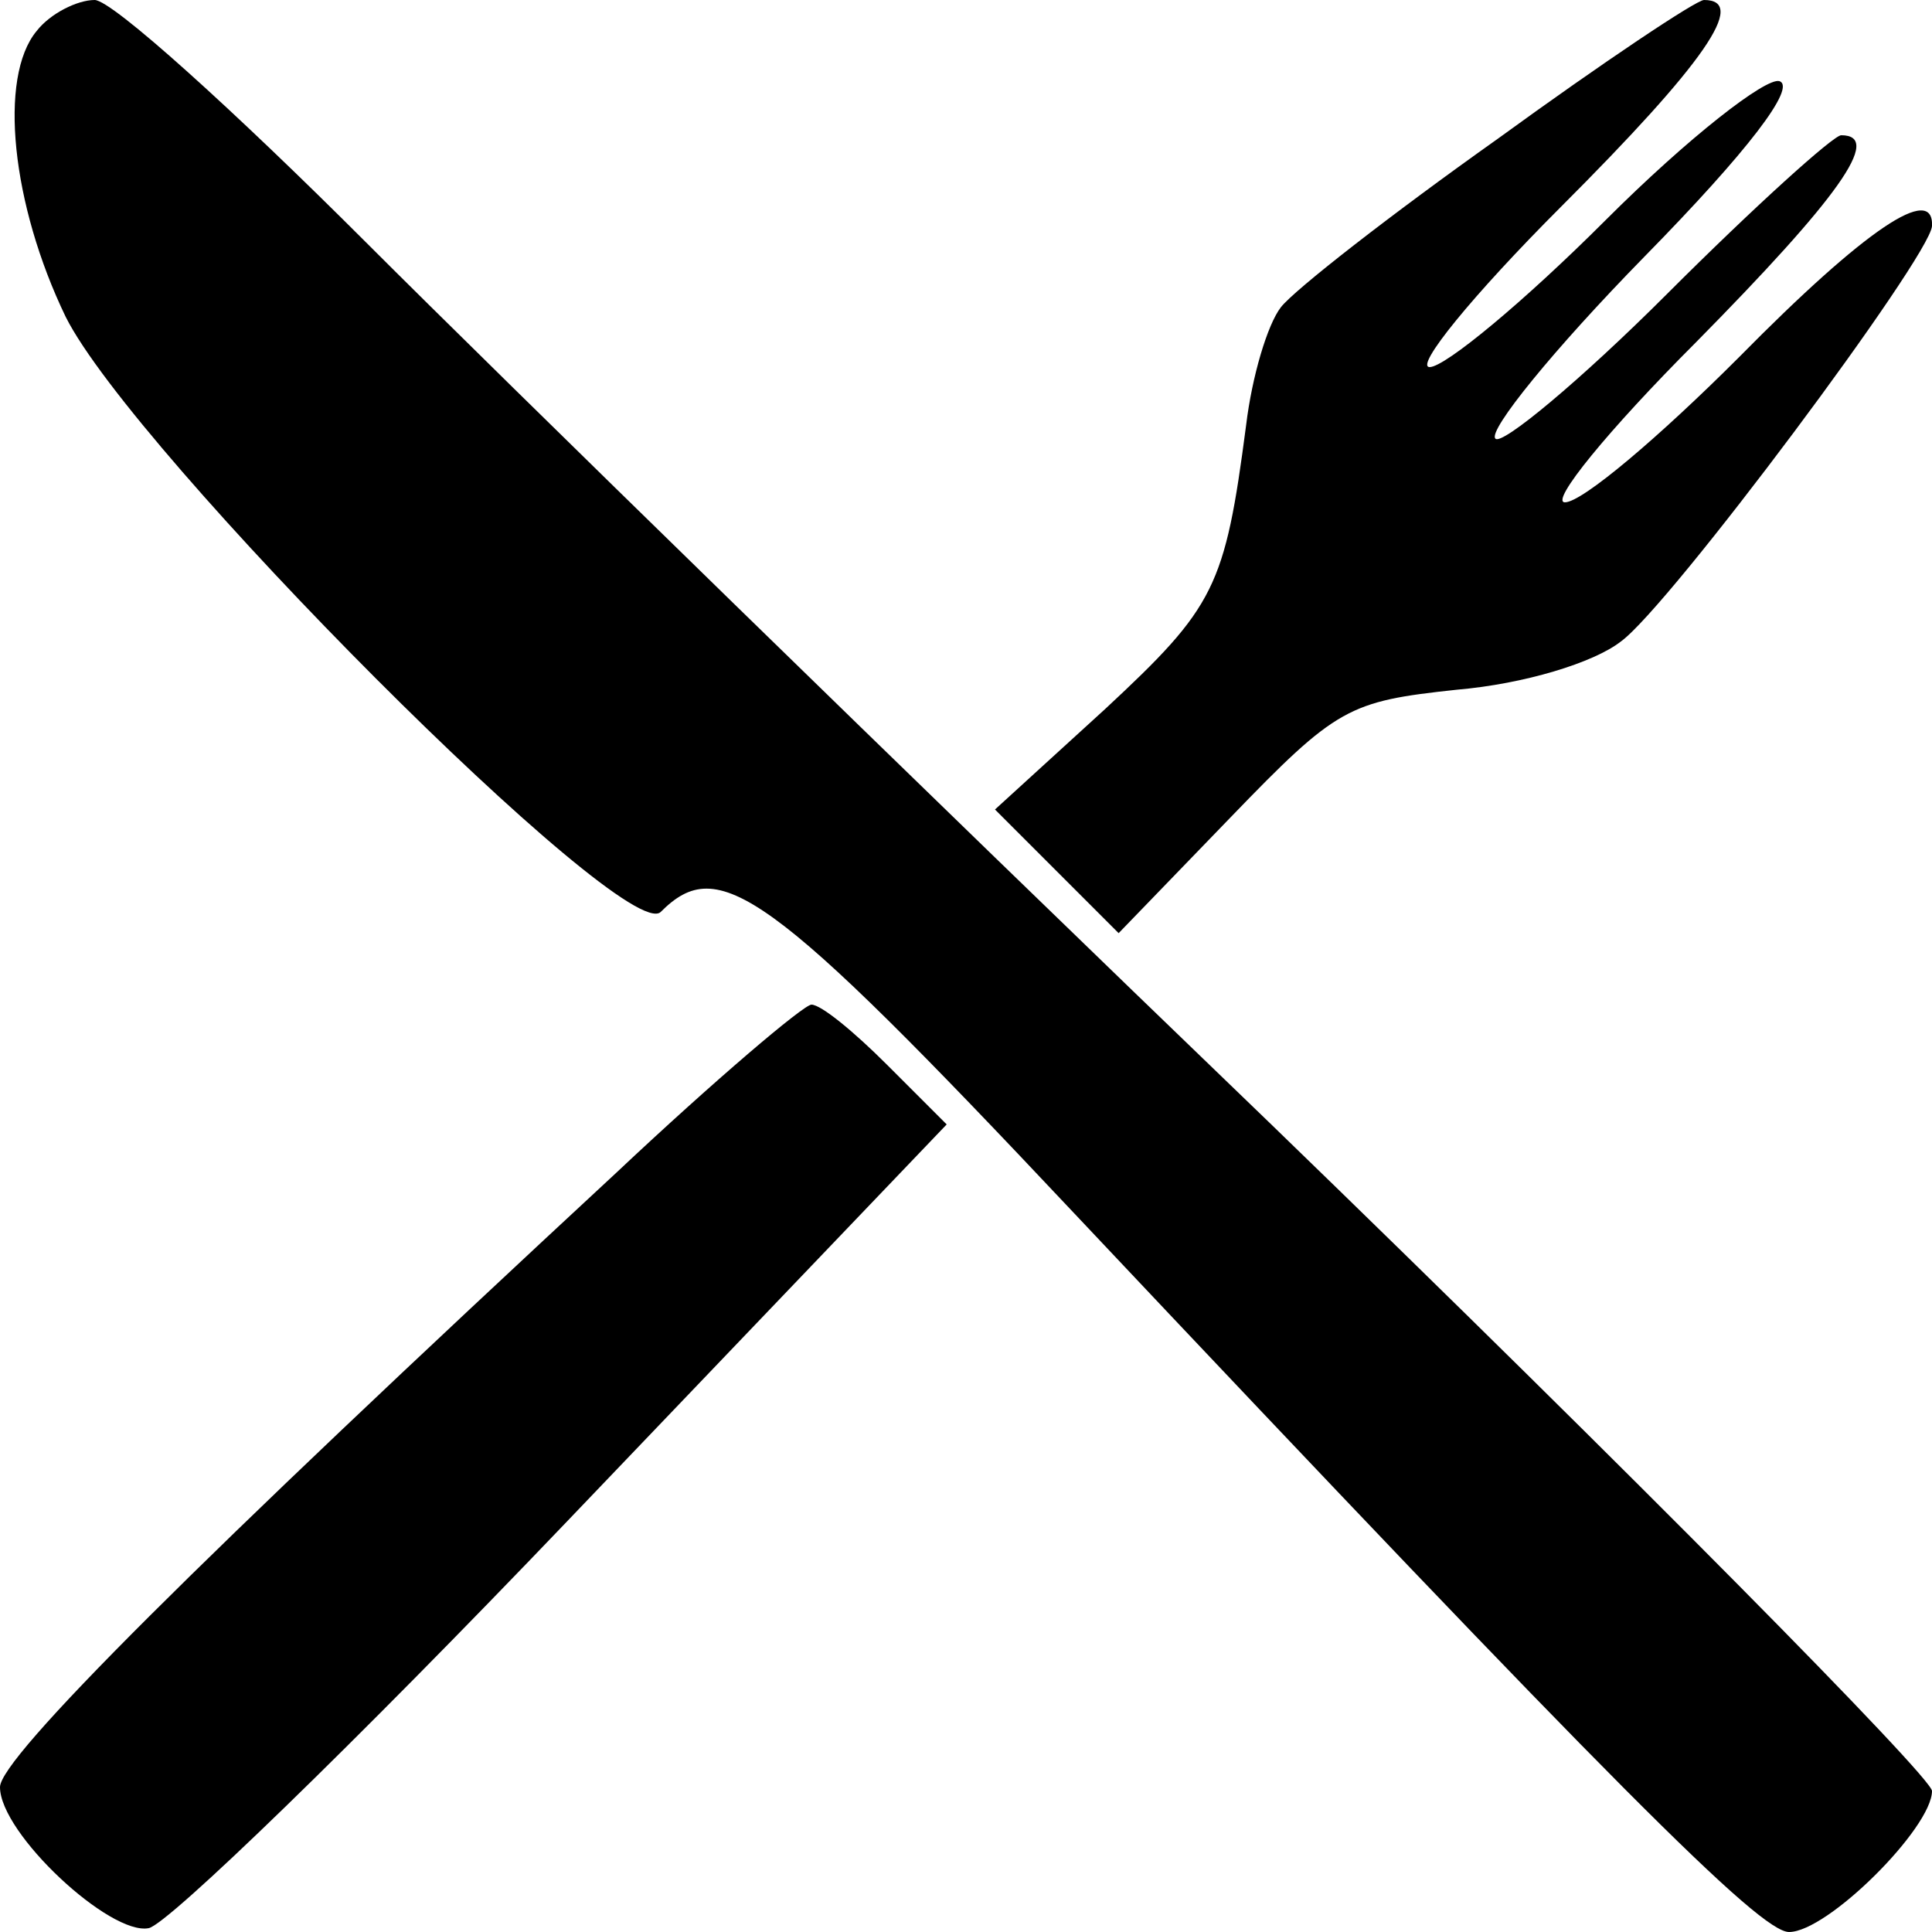
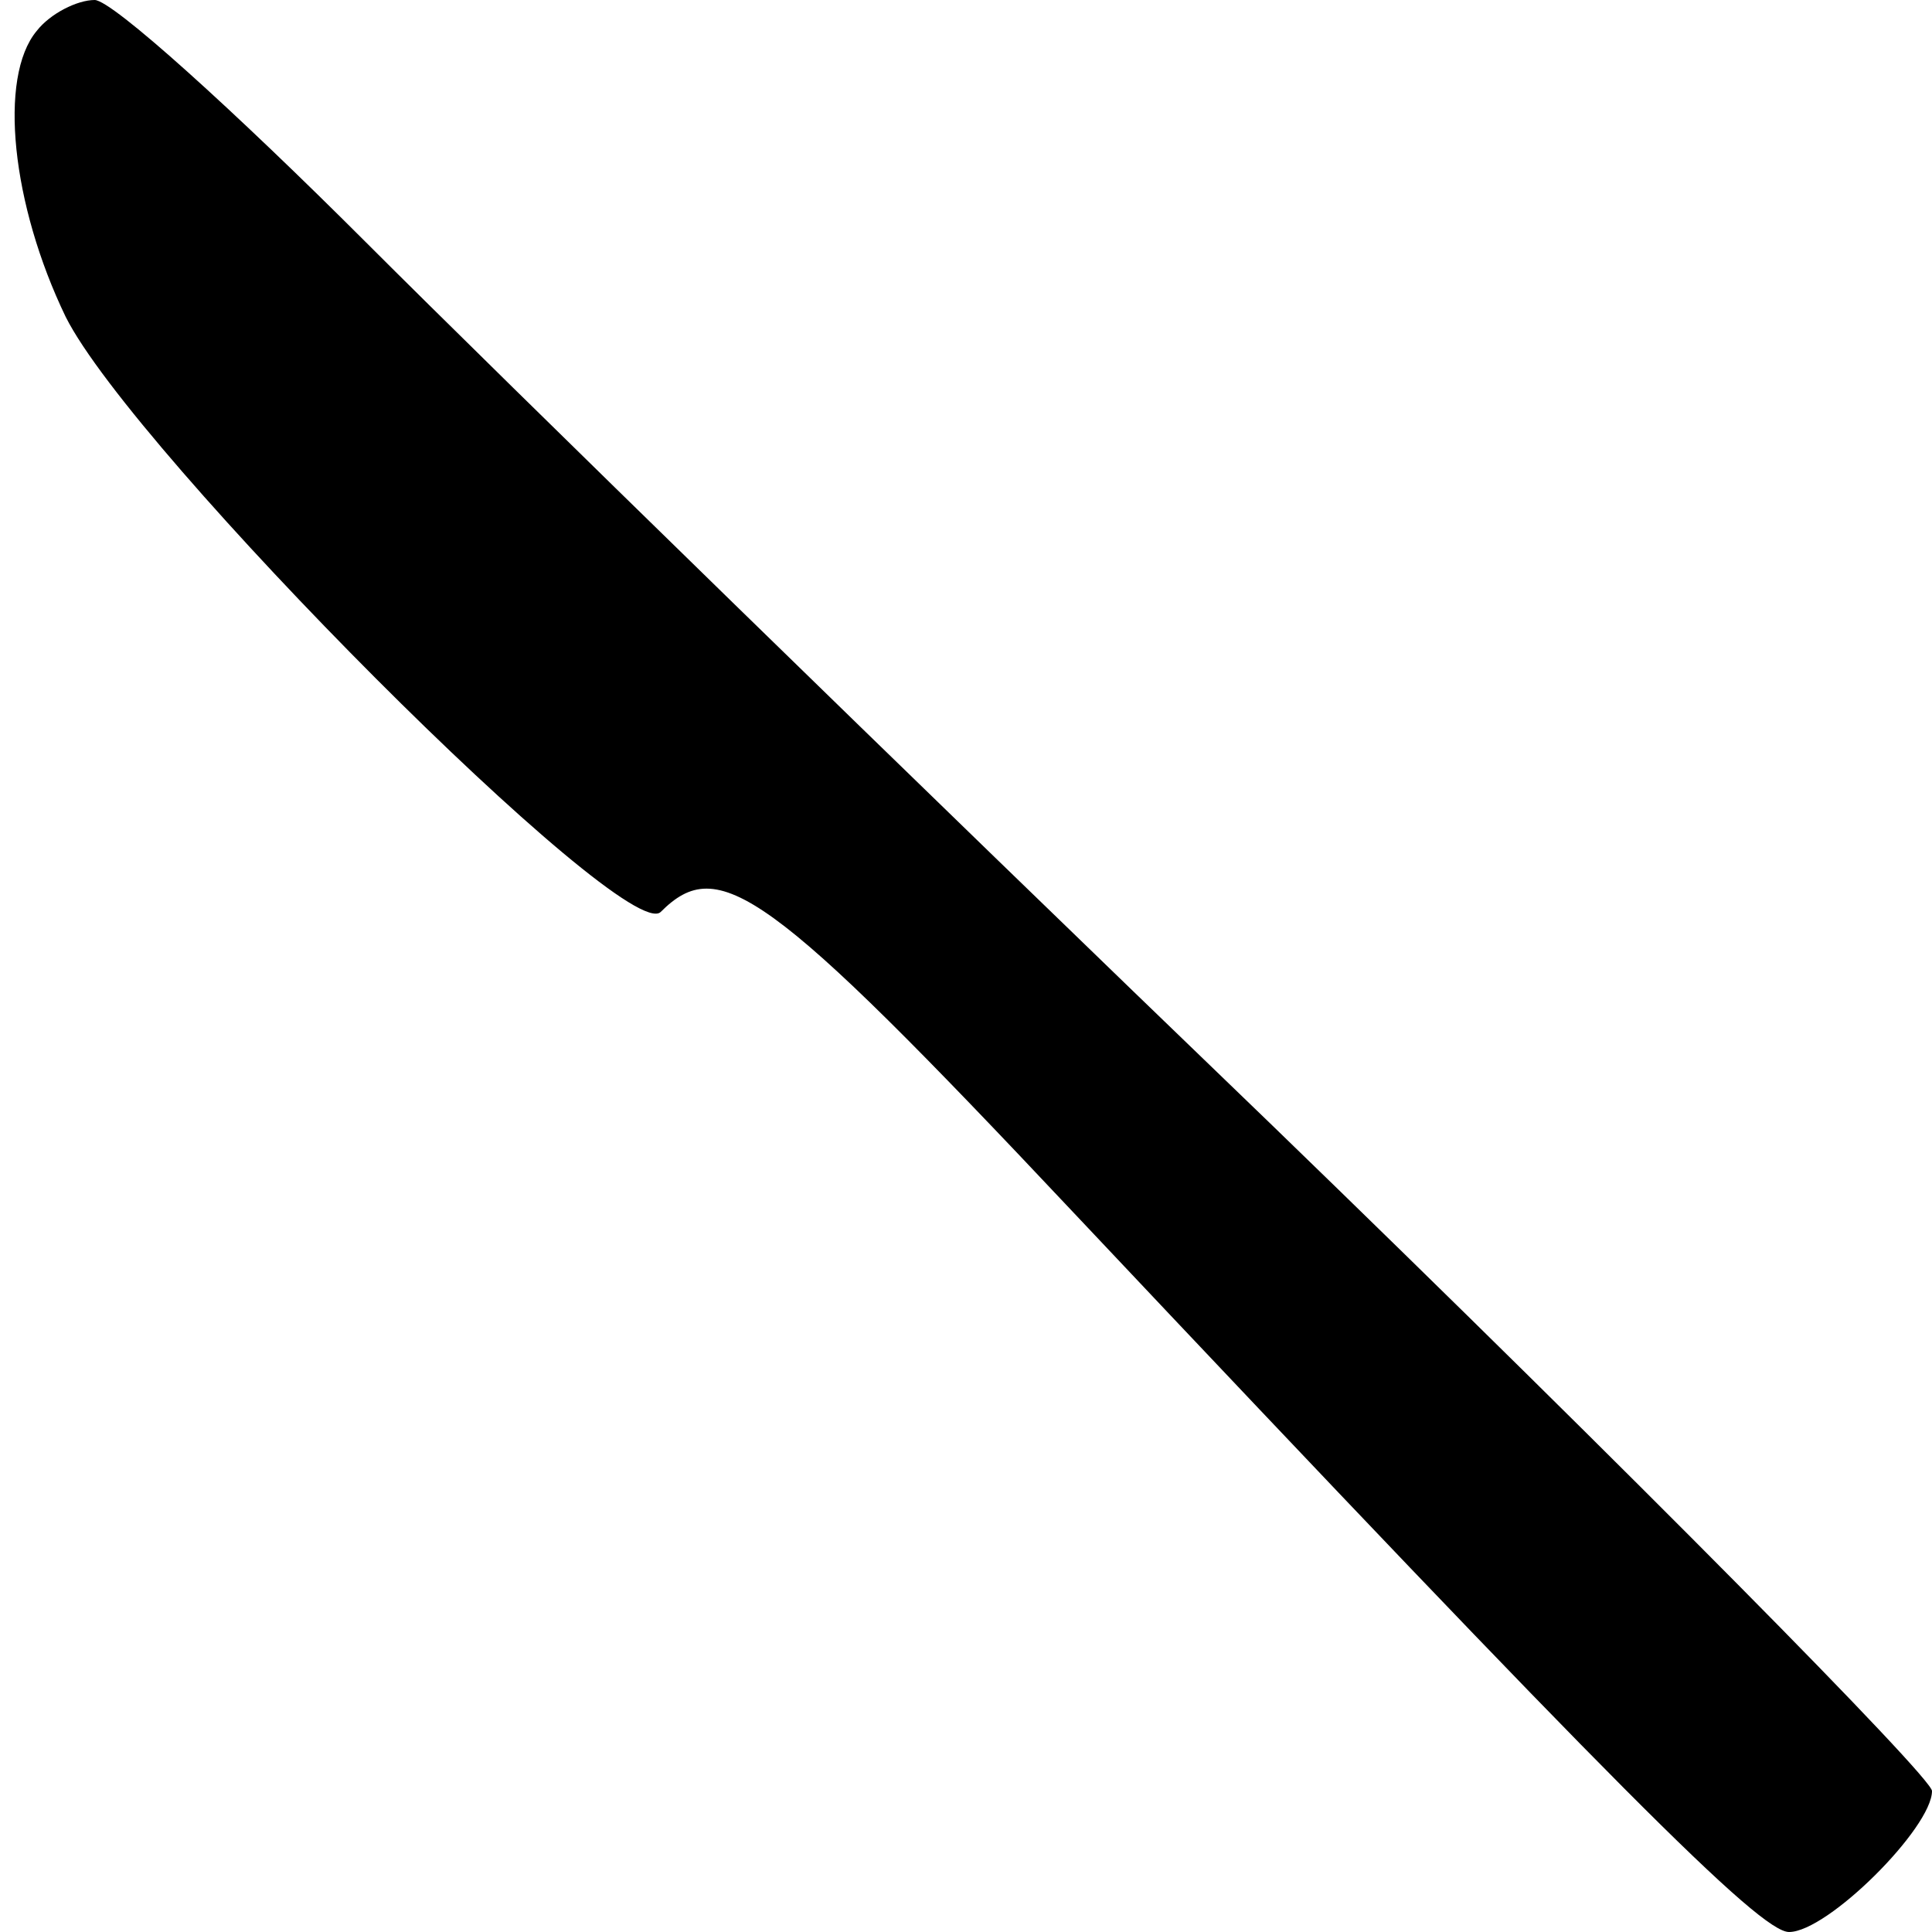
<svg xmlns="http://www.w3.org/2000/svg" version="1.0" width="100pt" height="100pt" viewBox="0 0 100 100" preserveAspectRatio="xMidYMid meet">
  <g transform="translate(0,100) scale(0.1,-0.1)" fill="#000000" stroke="none">
    <path d="M19 984 c-20 -24 -13 -90 15 -148 35 -70 290 -326 308 -308 30 30 55 13 214 -156 280 -297 355 -372 370 -372 20 0 74 54 74 73 0 7 -154 163 -342 345 -189 182 -399 387 -468 456 -69 69 -132 126 -141 126 -9 0 -23 -7 -30 -16z" />
-     <path d="M775 928 c-55 -39 -105 -78 -112 -87 -7 -9 -15 -36 -18 -61 -11 -84 -16 -94 -73 -147 l-57 -52 32 -32 32 -32 58 60 c55 57 61 60 117 66 35 3 71 14 85 25 25 18 160 199 161 215 1 22 -34 -1 -100 -68 -41 -41 -81 -75 -90 -75 -8 0 22 37 68 83 73 74 97 107 75 107 -4 0 -45 -37 -90 -82 -45 -45 -86 -79 -89 -75 -4 4 30 46 77 94 54 55 79 88 70 91 -7 2 -47 -29 -90 -72 -42 -42 -83 -76 -91 -76 -8 0 22 37 68 83 74 74 97 107 74 107 -4 0 -52 -32 -107 -72z" />
-     <path d="M319 393 c-219 -203 -319 -303 -319 -318 0 -24 57 -77 77 -73 10 2 107 96 216 210 l197 206 -31 31 c-17 17 -34 31 -39 31 -4 0 -50 -39 -101 -87z" />
  </g>
</svg>